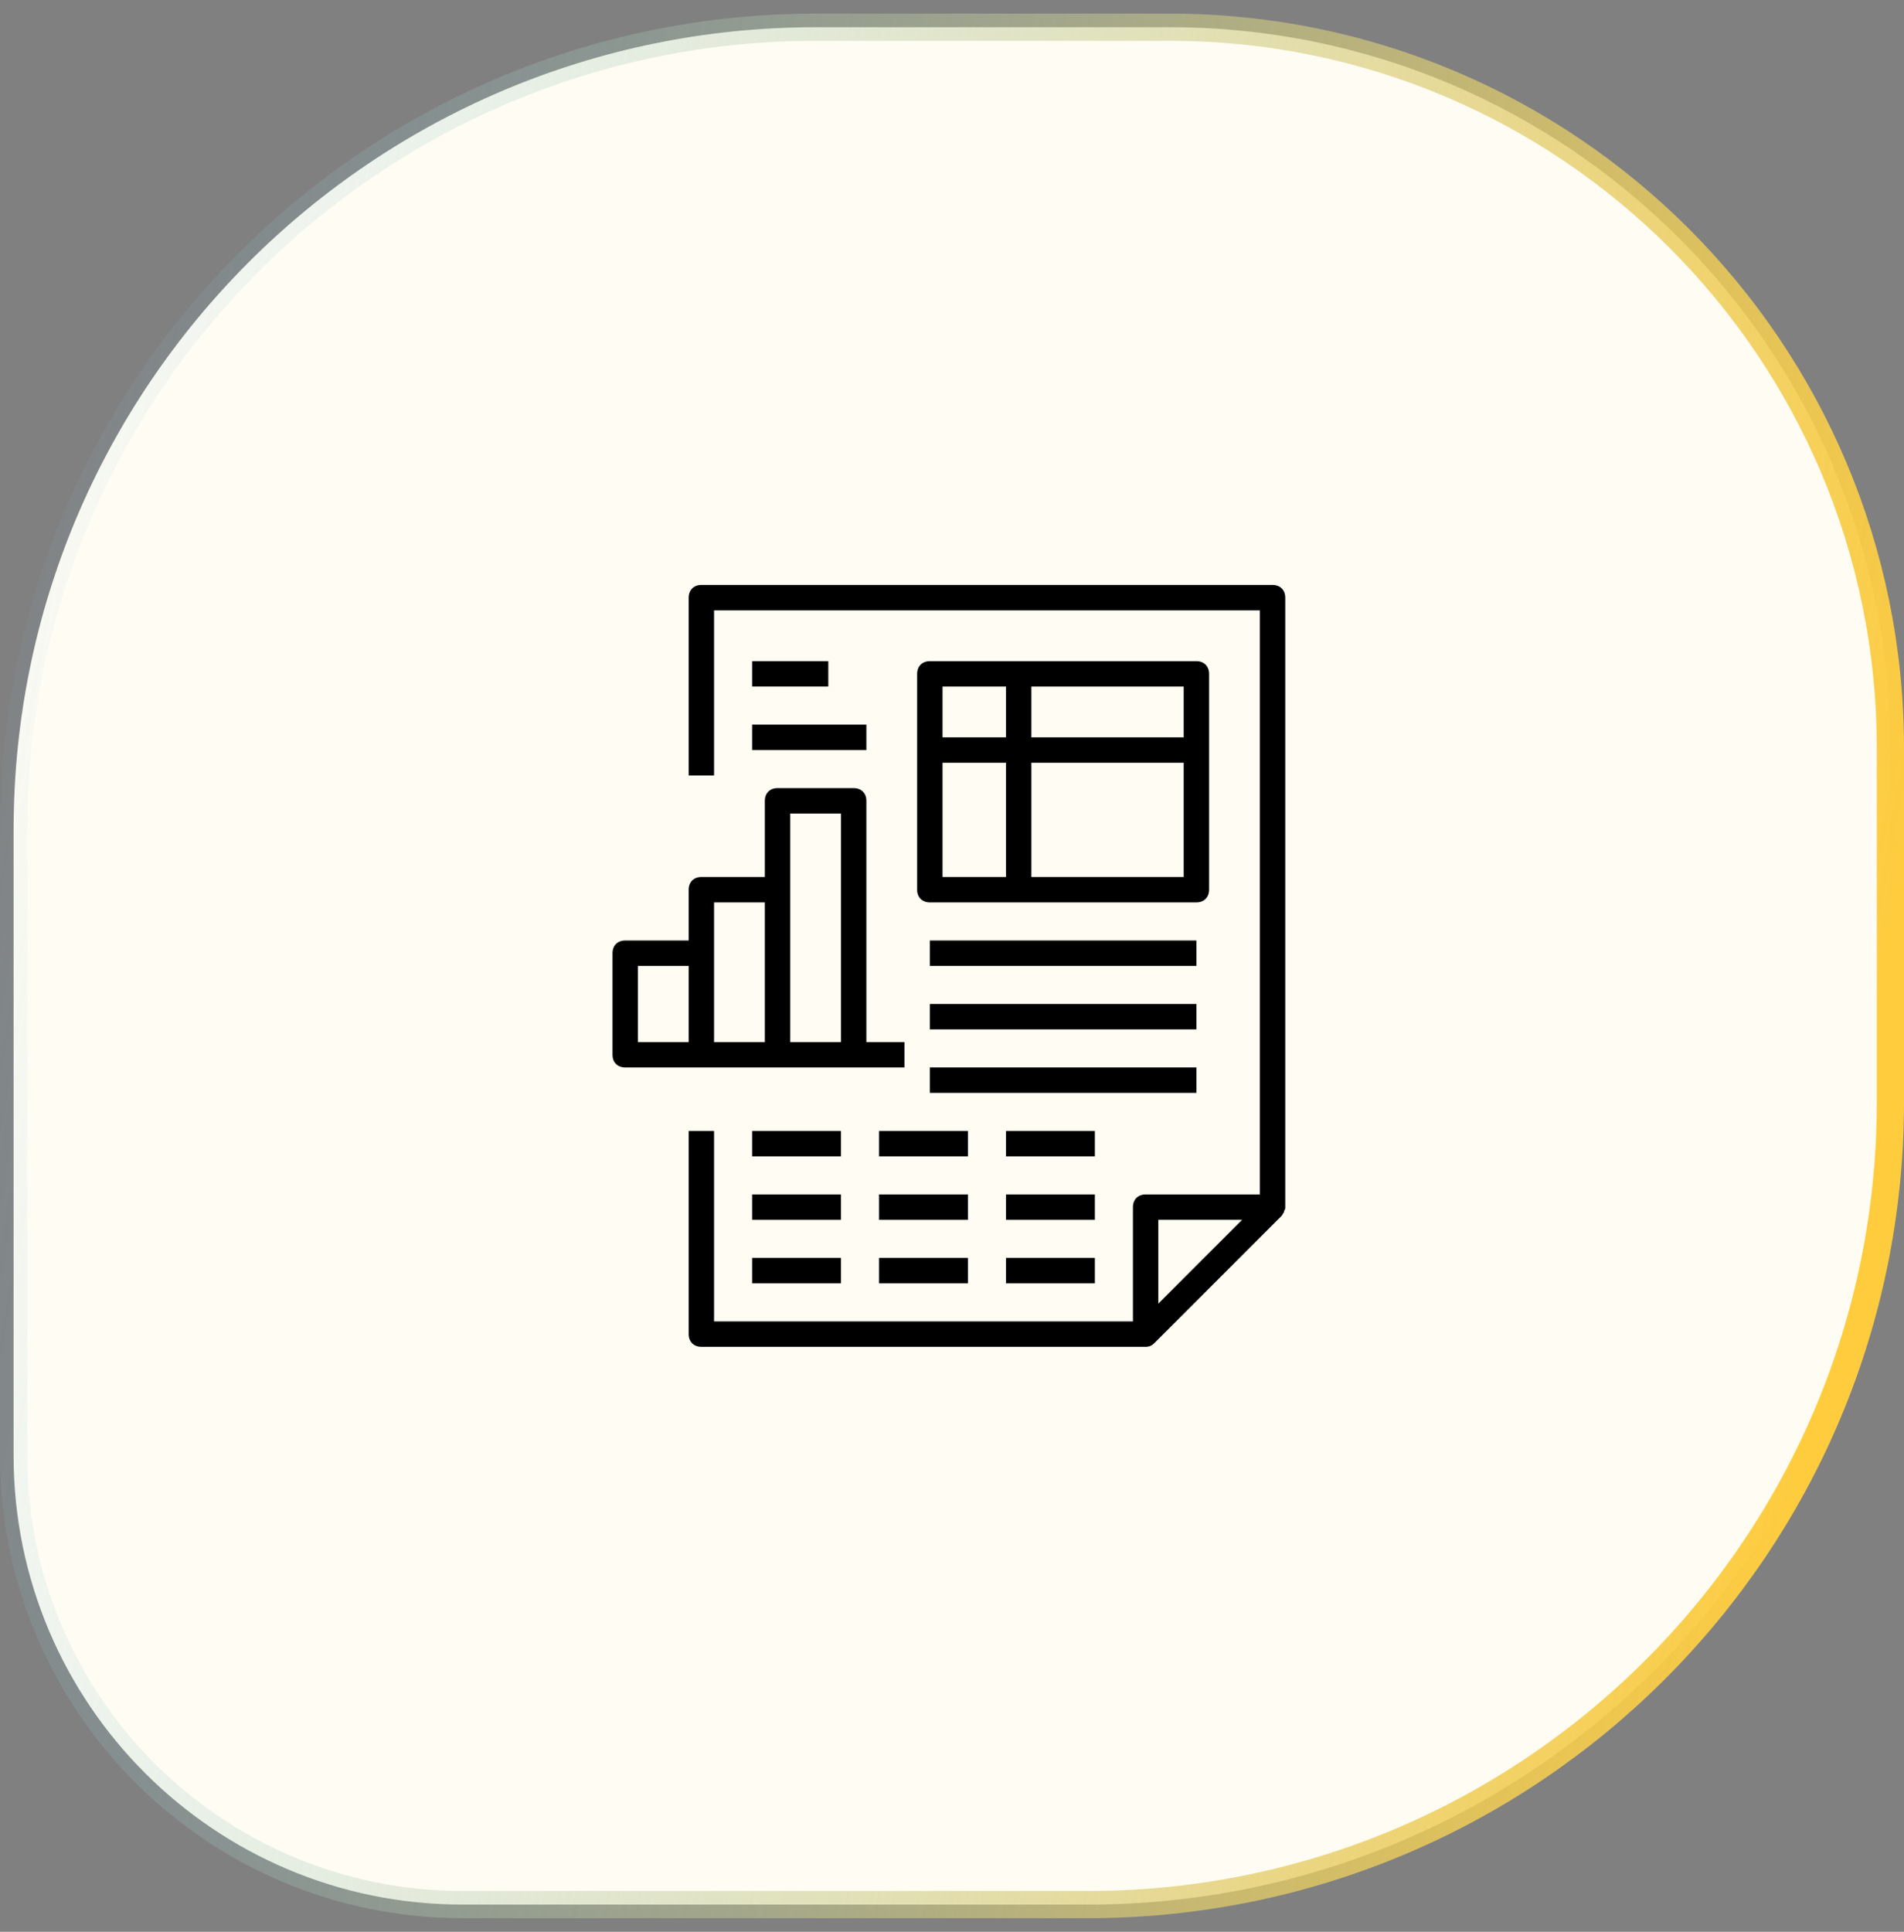
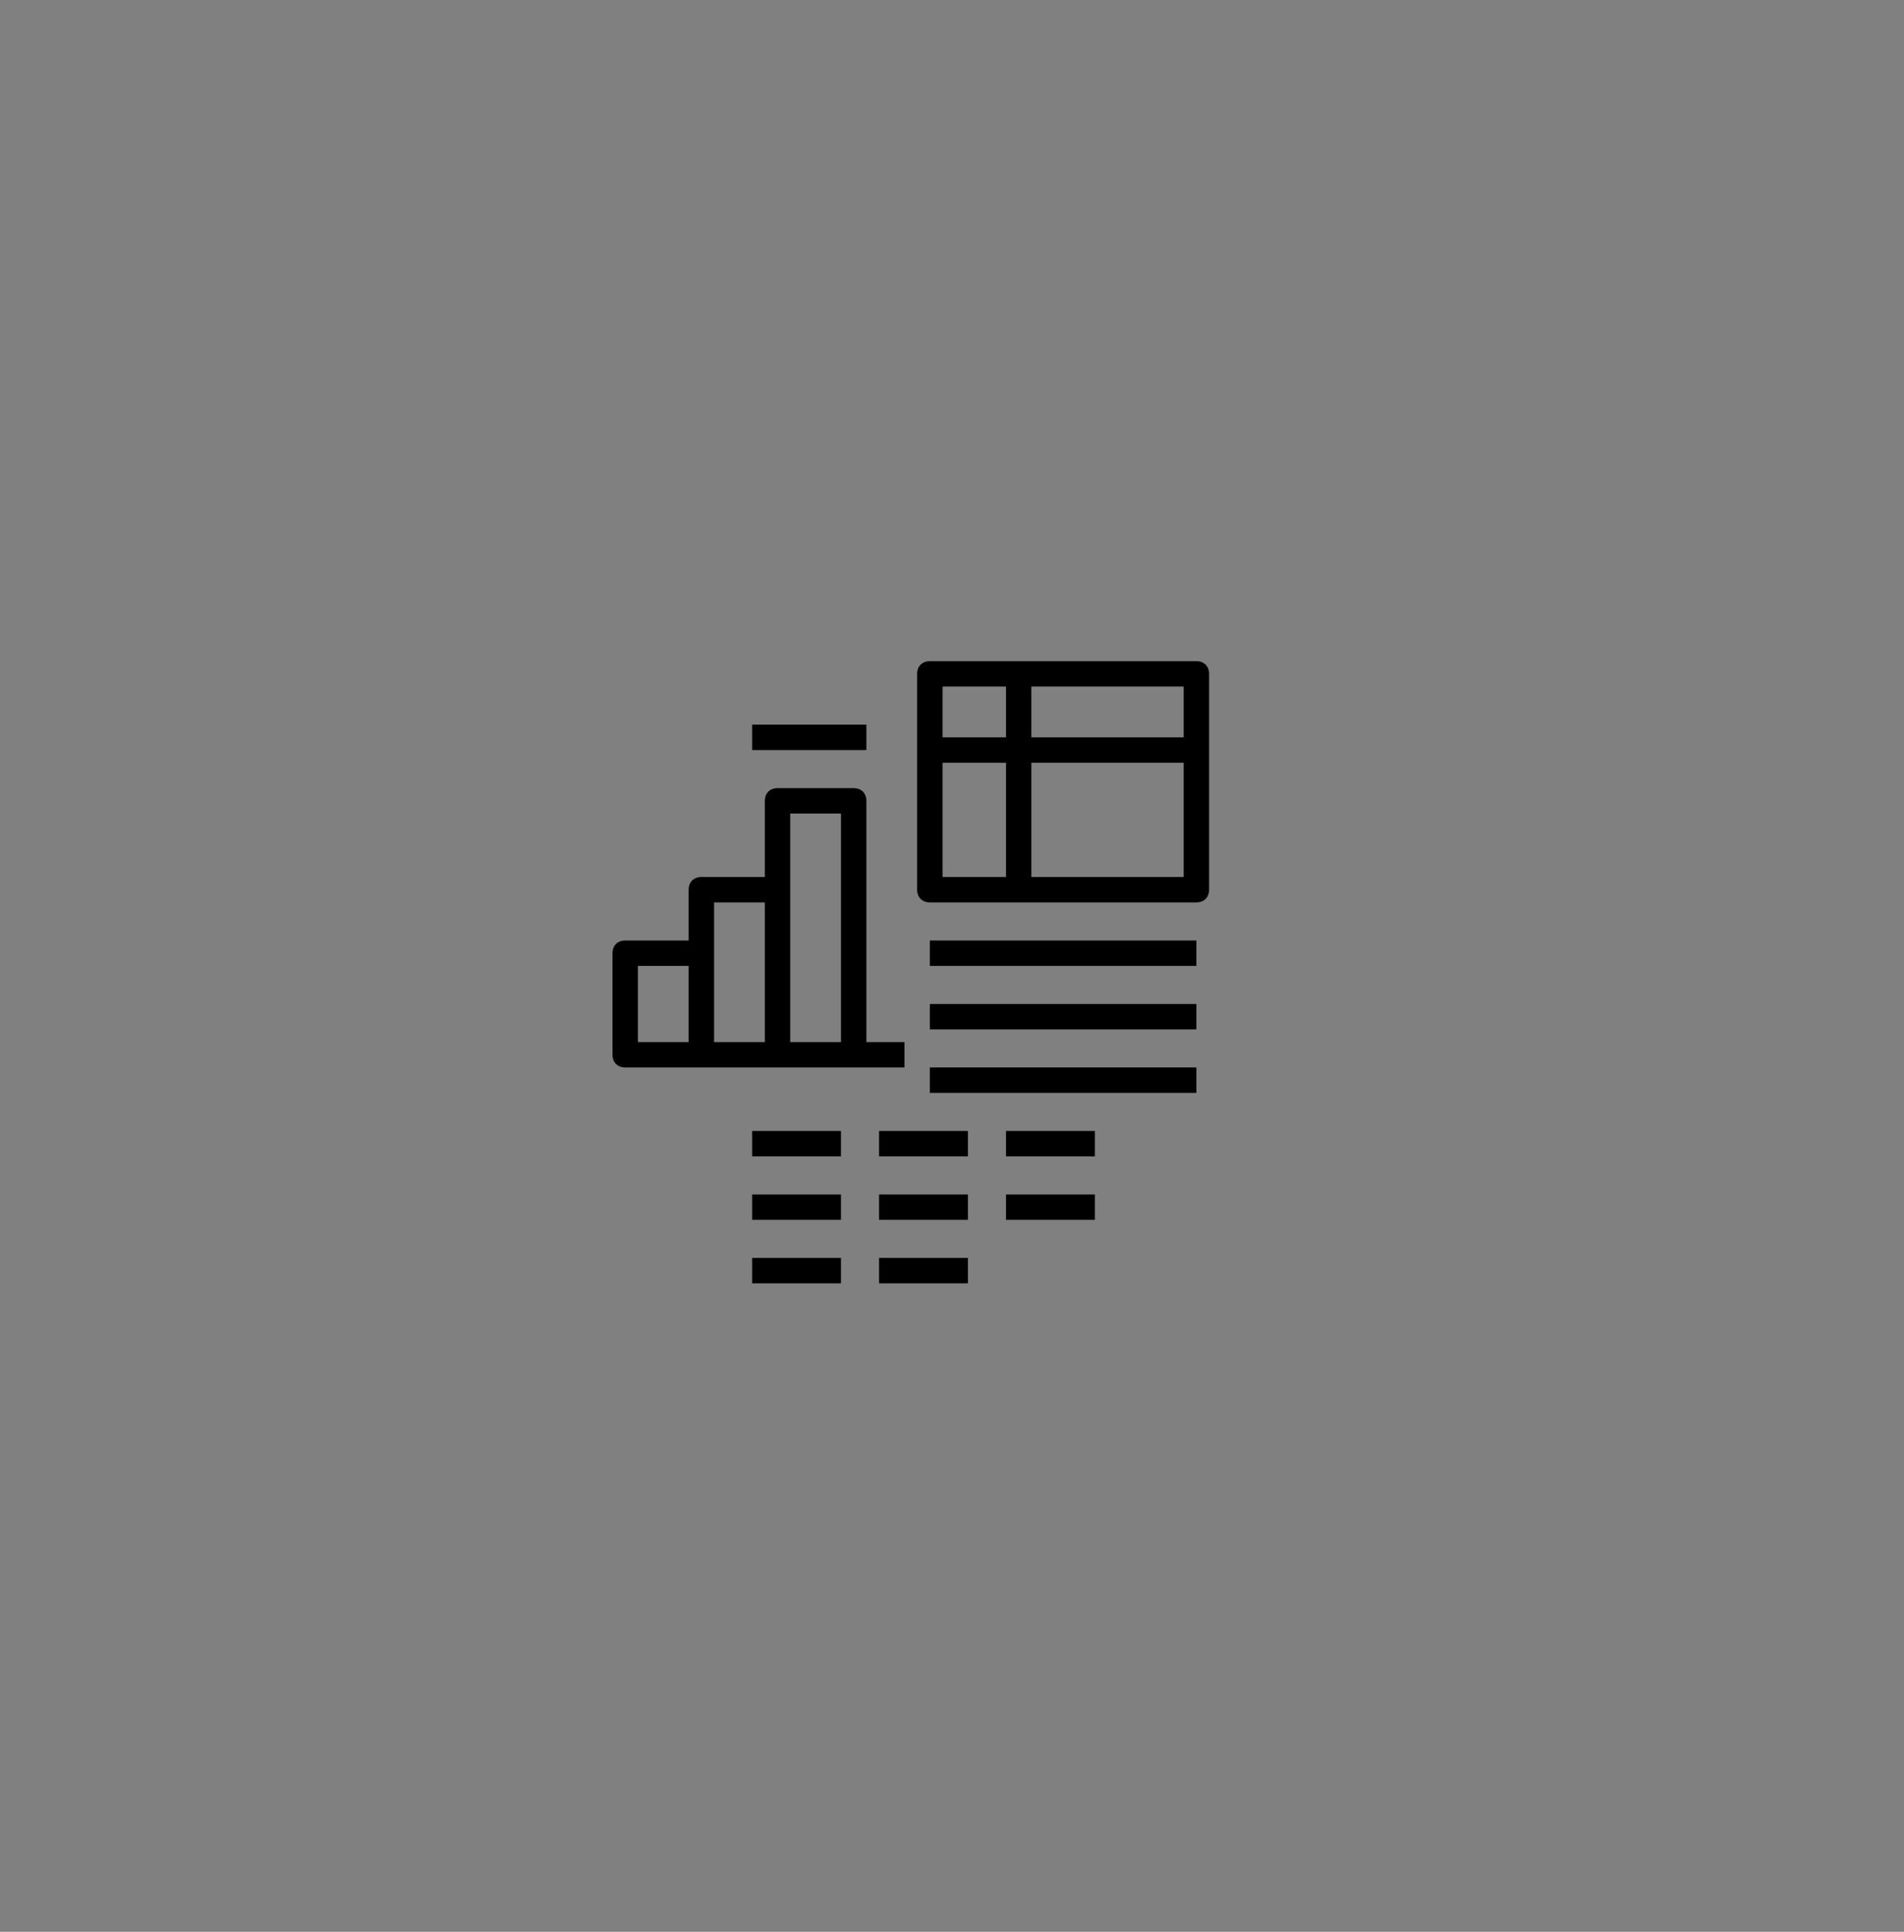
<svg xmlns="http://www.w3.org/2000/svg" width="70" height="71" viewBox="0 0 70 71" fill="none">
  <rect x="0" y="0" width="70" height="71" fill="#808080" stroke="none" />
-   <path d="M30 1H43C57.636 1 69.5 12.864 69.5 27.5V40.5C69.5 56.792 56.292 70 40 70H17C7.887 70 0.5 62.613 0.5 53.5V30.5C0.5 14.208 13.708 1 30 1Z" fill="#FFFCF3" stroke="url(#paint0_linear_4336_901)" />
-   <path d="M47.252 44.367V21.967C47.252 21.687 47.065 21.5 46.785 21.5H25.785C25.505 21.5 25.319 21.687 25.319 21.967V28.5H26.252V22.433H46.319V43.9H42.118C41.839 43.9 41.652 44.087 41.652 44.367V48.567H26.252V41.567H25.319V49.033C25.319 49.313 25.505 49.5 25.785 49.5H42.118C42.258 49.5 42.352 49.453 42.445 49.36L47.112 44.693C47.158 44.647 47.158 44.6 47.205 44.553V44.507C47.252 44.46 47.252 44.413 47.252 44.367ZM42.585 44.833H45.665L44.125 46.373L42.585 47.913V44.833Z" fill="black" />
  <path d="M28.585 39.233H31.385H33.252V38.3H31.852V29.433C31.852 29.154 31.665 28.967 31.385 28.967H28.585C28.305 28.967 28.119 29.154 28.119 29.433V32.233H25.785C25.505 32.233 25.319 32.42 25.319 32.7V34.567H22.985C22.705 34.567 22.519 34.754 22.519 35.033V38.767C22.519 39.047 22.705 39.233 22.985 39.233H25.785H28.585ZM29.052 29.9H30.919V38.3H29.052V32.7V29.9ZM26.252 33.167H28.119V38.3H26.252V35.033V33.167ZM23.452 35.5H25.319V38.3H23.452V35.5Z" fill="black" />
  <path d="M44.452 32.7V24.767C44.452 24.487 44.265 24.3 43.985 24.3H34.185C33.905 24.3 33.718 24.487 33.718 24.767V32.7C33.718 32.98 33.905 33.167 34.185 33.167H43.985C44.265 33.167 44.452 32.98 44.452 32.7ZM43.518 27.1H37.918V25.233H43.518V27.1ZM36.985 25.233V27.1H34.652C34.652 26.353 34.652 25.233 34.652 25.233H36.985ZM34.652 28.033H36.985V32.233H34.652C34.652 32.233 34.652 30.04 34.652 28.033ZM37.918 32.233V28.033H43.518V32.233H37.918Z" fill="black" />
  <path d="M43.985 34.567H34.185V35.5H43.985V34.567Z" fill="black" />
  <path d="M43.985 36.9H34.185V37.834H43.985V36.9Z" fill="black" />
  <path d="M43.985 39.233H34.185V40.167H43.985V39.233Z" fill="black" />
-   <path d="M30.452 24.3H27.652V25.233H30.452V24.3Z" fill="black" />
  <path d="M31.852 26.633H27.652V27.567H31.852V26.633Z" fill="black" />
  <path d="M30.918 41.567H27.652V42.5H30.918V41.567Z" fill="black" />
  <path d="M35.585 41.567H32.319V42.5H35.585V41.567Z" fill="black" />
  <path d="M40.252 41.567H36.985V42.5H40.252V41.567Z" fill="black" />
  <path d="M30.918 43.9H27.652V44.834H30.918V43.9Z" fill="black" />
  <path d="M35.585 43.9H32.319V44.834H35.585V43.9Z" fill="black" />
  <path d="M40.252 43.9H36.985V44.834H40.252V43.9Z" fill="black" />
  <path d="M30.918 46.233H27.652V47.167H30.918V46.233Z" fill="black" />
  <path d="M35.585 46.233H32.319V47.167H35.585V46.233Z" fill="black" />
-   <path d="M40.252 46.233H36.985V47.167H40.252V46.233Z" fill="black" />
+   <path d="M40.252 46.233V47.167H40.252V46.233Z" fill="black" />
  <defs>
    <linearGradient id="paint0_linear_4336_901" x1="-37.397" y1="67.293" x2="60.998" y2="84.205" gradientUnits="userSpaceOnUse">
      <stop offset="0.262" stop-color="#86CAEF" stop-opacity="0" />
      <stop offset="1" stop-color="#FFCC3E" />
    </linearGradient>
  </defs>
</svg>